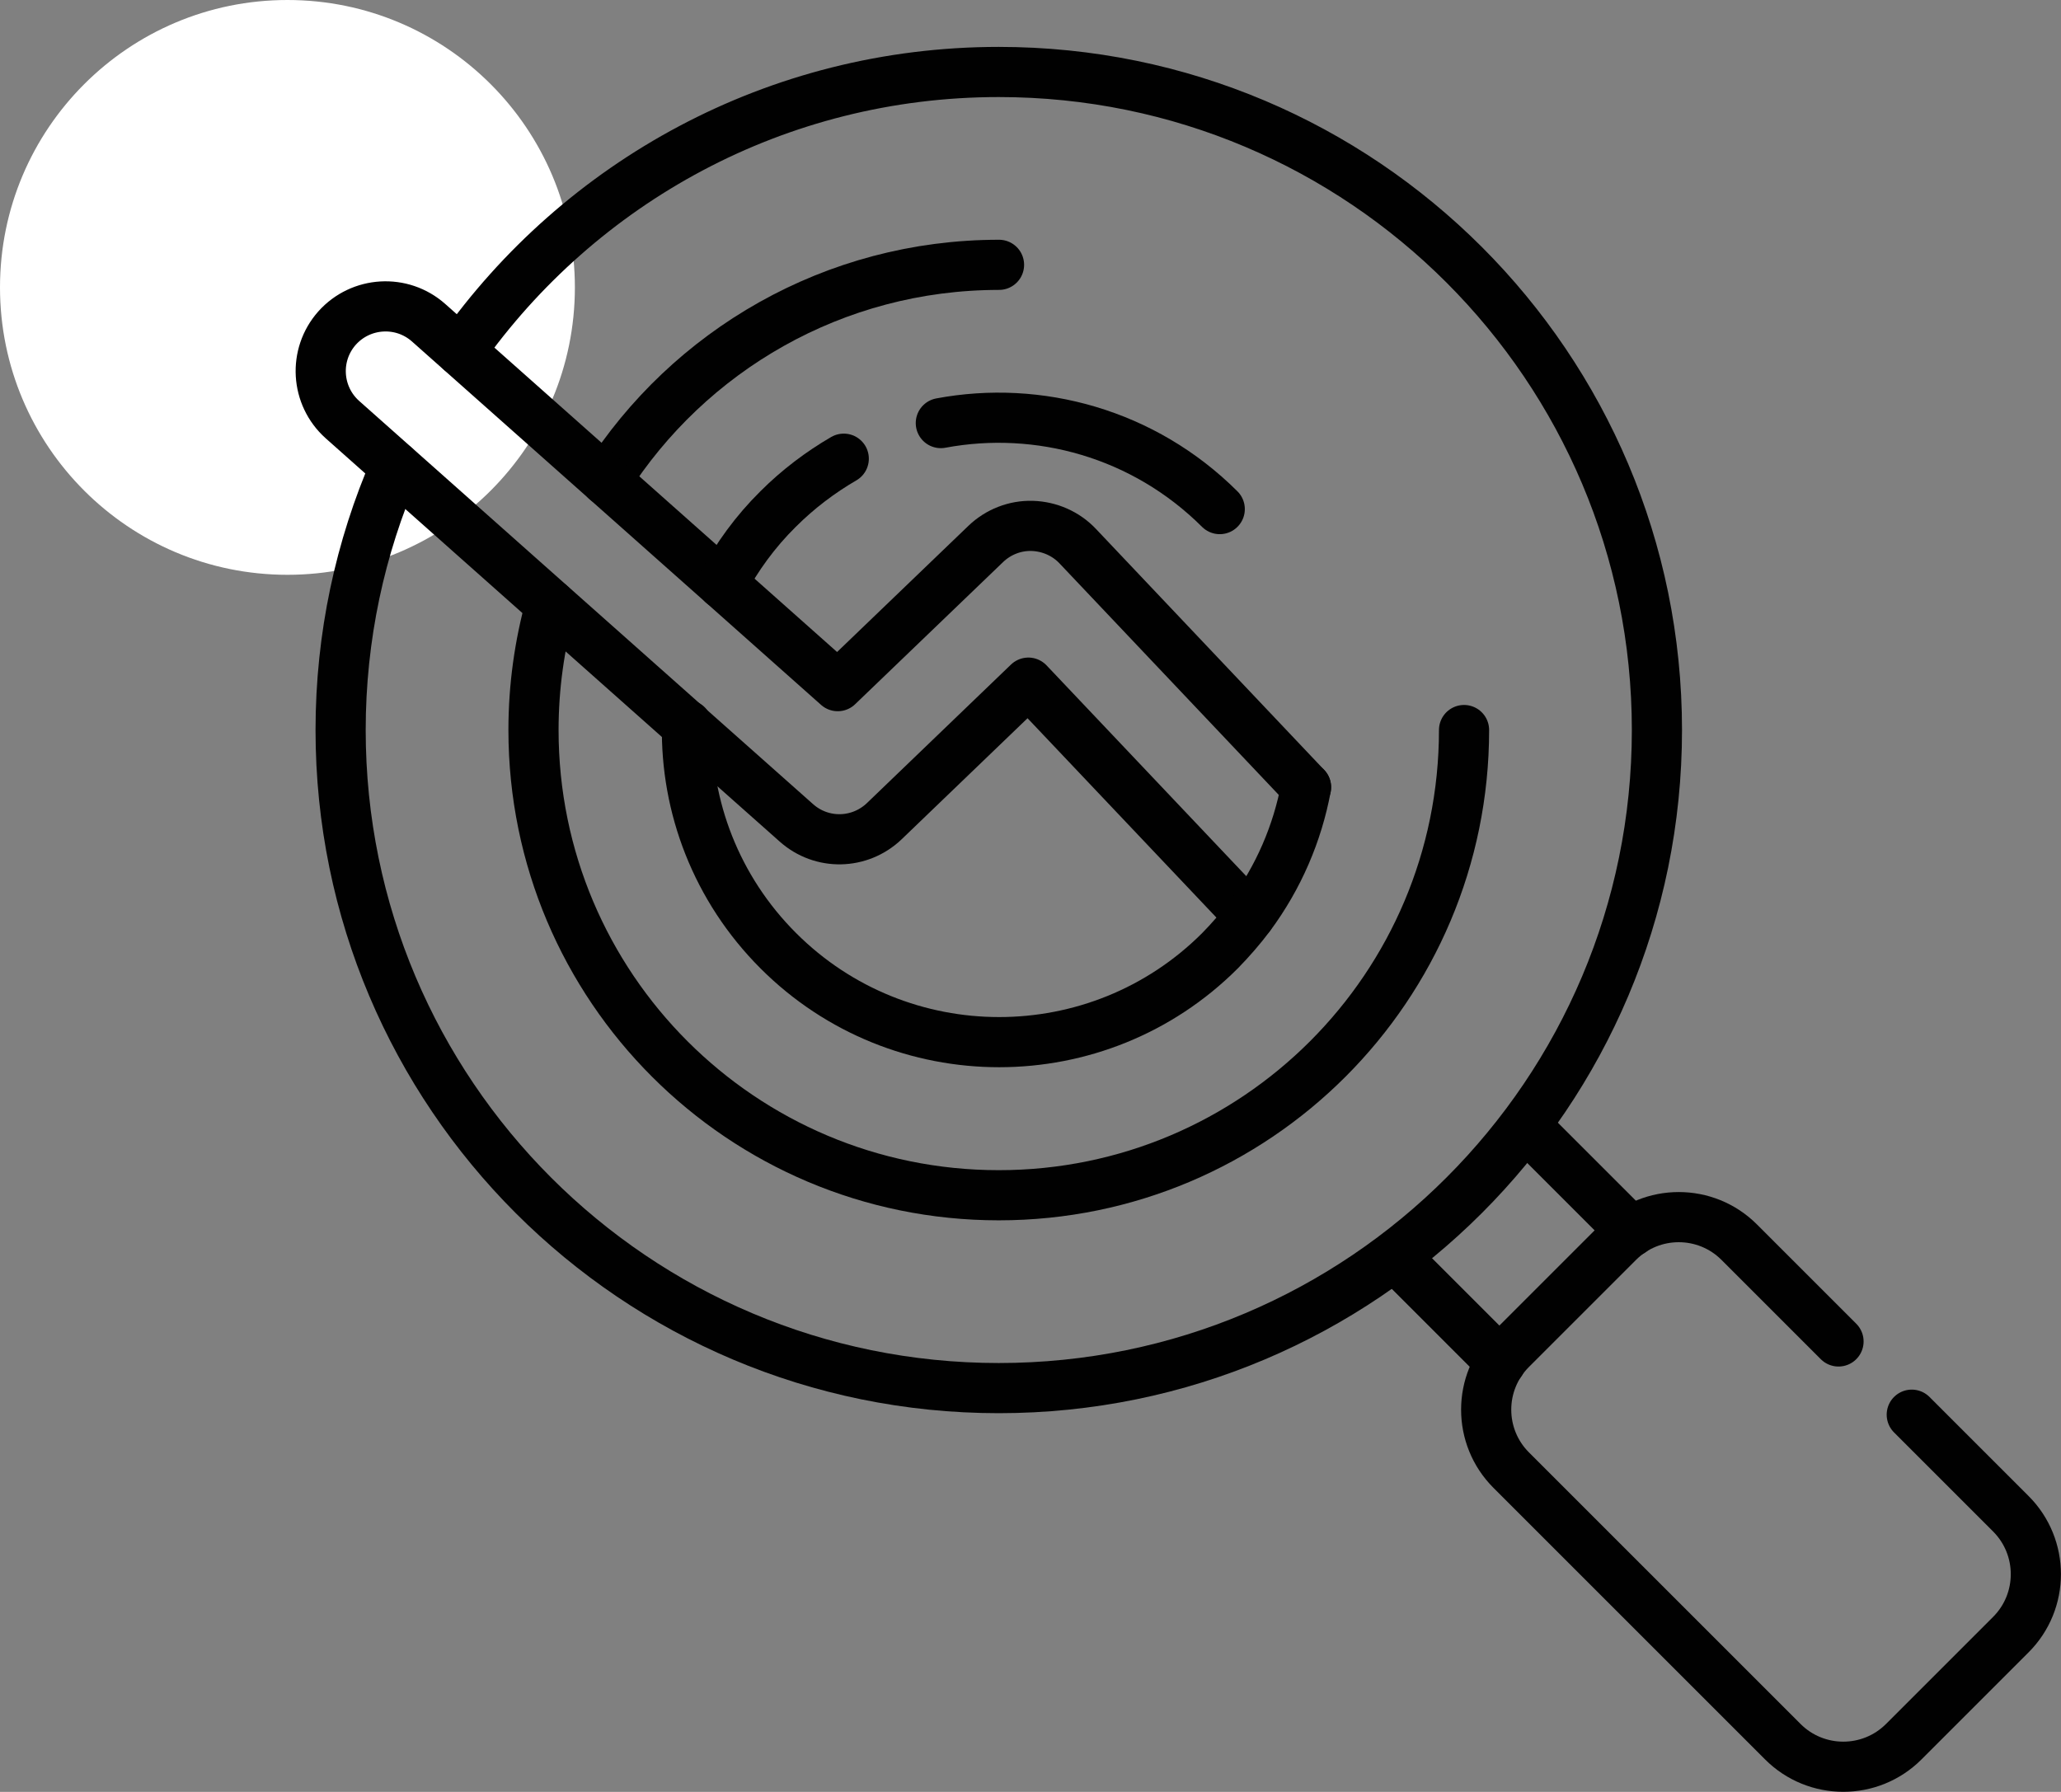
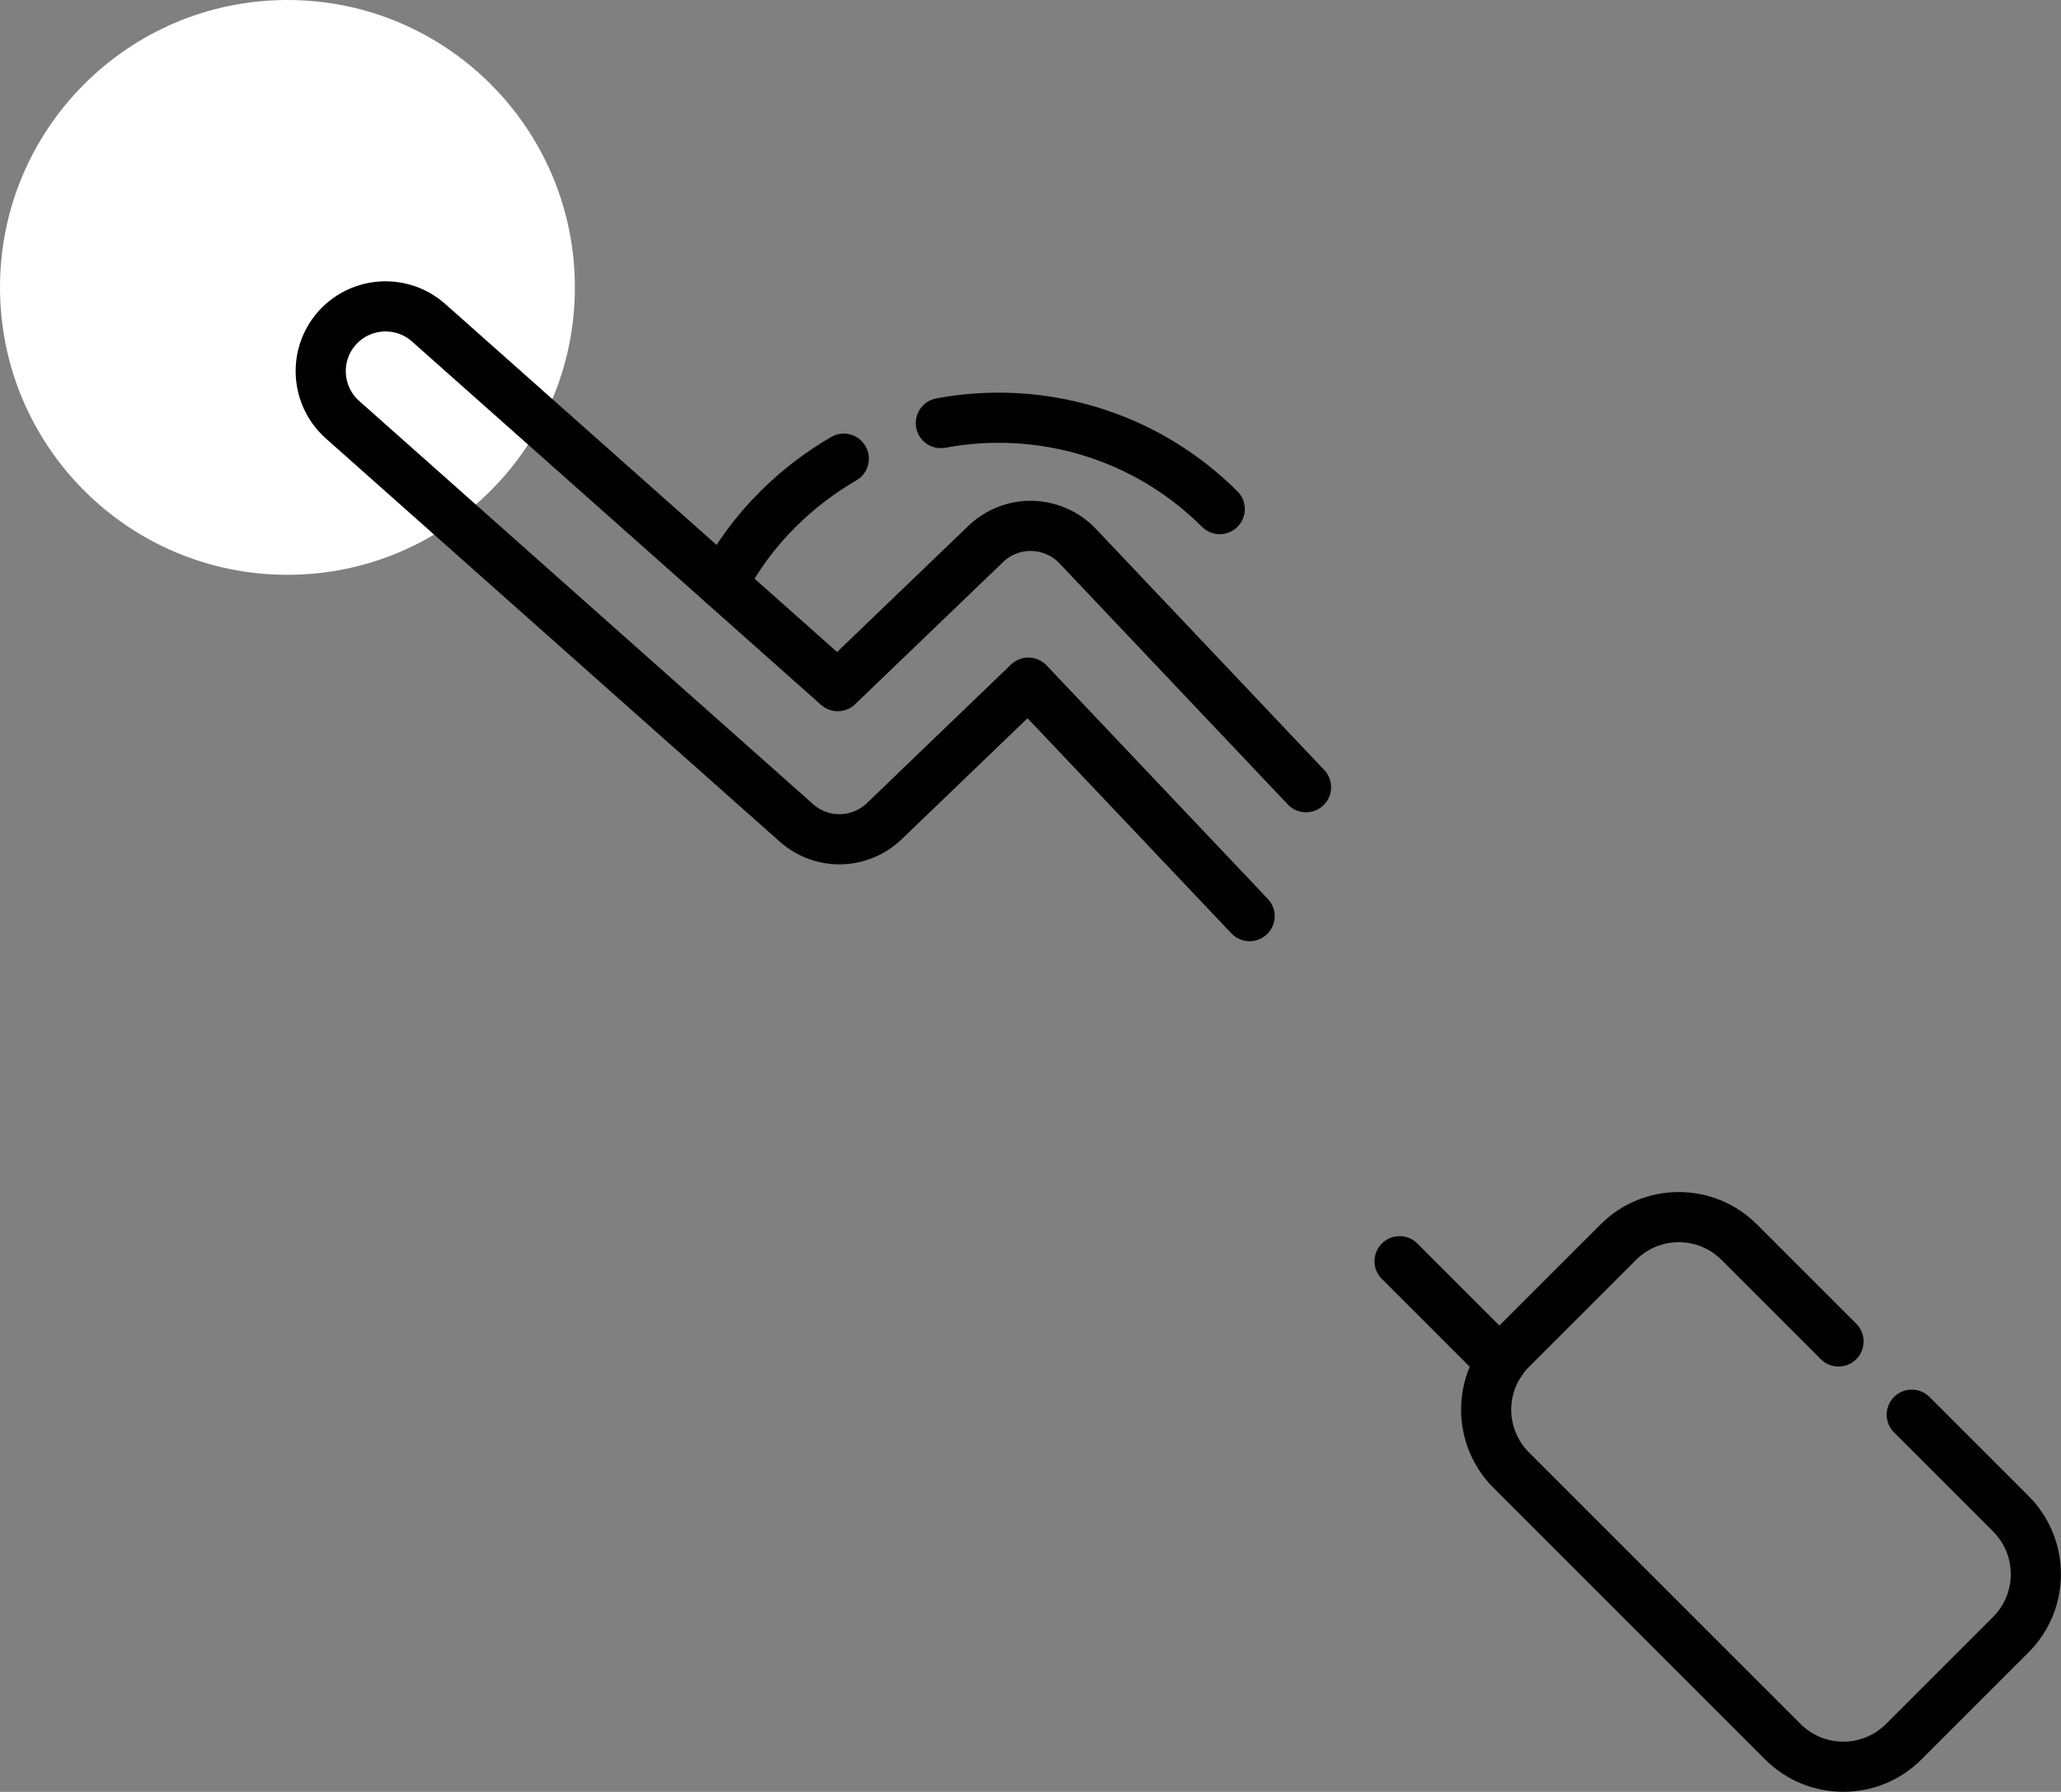
<svg xmlns="http://www.w3.org/2000/svg" version="1.1" id="Layer_1" x="0px" y="0px" viewBox="0 0 82.17 71.45" style="enable-background:new 0 0 82.17 71.45;" xml:space="preserve">
  <rect x="0" y="0" width="82.17" height="71.45" fill="#808080" stroke="none" />
  <style type="text/css">
	.st0{fill:#FFFFFF;}
	.st1{fill:none;stroke:#010101;stroke-width:2;stroke-linecap:round;stroke-linejoin:round;stroke-miterlimit:13.333;}
</style>
  <g>
    <circle class="st0" cx="11.46" cy="11.46" r="11.46" />
    <g>
-       <path id="path1219" class="st1" d="M61.01,45.08l4.03,4.03" />
      <path id="path1223" class="st1" d="M55.8,50.29l4.03,4.03" />
-       <path id="path1235" class="st1" d="M18.37,14C23.12,7.27,30.95,2.87,39.82,2.87c14.49,0,26.24,11.75,26.24,26.24    c0,14.49-11.75,26.24-26.24,26.24c-14.49,0-26.24-11.75-26.24-26.24c0-3.73,0.78-7.28,2.18-10.5" />
-       <path id="path1239_00000157288517228859338510000006776841331707249564_" class="st1" d="M58.37,29.11    c0,10.24-8.3,18.55-18.55,18.55c-10.24,0-18.55-8.3-18.55-18.55c0-1.73,0.24-3.41,0.68-5" />
-       <path id="path1239_00000003804670874742452500000010995374918216417973_" class="st1" d="M24.17,19.16    c3.29-5.17,9.07-8.6,15.66-8.6" />
      <path id="path1243" class="st1" d="M76.22,56.41l3.95,3.95c1.33,1.33,1.33,3.49,0,4.82l-4.27,4.27c-1.33,1.33-3.49,1.33-4.82,0    L60.25,58.62c-1.33-1.33-1.33-3.49,0-4.82l4.27-4.27c1.33-1.33,3.49-1.33,4.82,0l3.96,3.96" />
      <path id="path1263" class="st1" d="M52.07,31.39l-9.1-9.61c-0.47-0.5-1.13-0.79-1.82-0.81c-0.68-0.02-1.35,0.24-1.85,0.72    l-5.9,5.67l-4.59-4.08L17.09,12.87c-1.07-0.95-2.7-0.85-3.65,0.21c-0.95,1.07-0.85,2.7,0.21,3.65l13.72,12.19l4.38,3.89    c1.01,0.9,2.53,0.87,3.51-0.07L41,27.22l8.82,9.31" />
-       <path id="path1267_00000072254104932349729510000002796513484329437116_" class="st1" d="M52.07,31.39    c-0.34,1.83-1.09,3.59-2.24,5.14c-0.36,0.48-0.76,0.94-1.19,1.38c-4.86,4.86-12.75,4.86-17.61,0c-2.48-2.48-3.7-5.75-3.64-9" />
      <path id="path1267_00000134932563713568720500000007777731226410804368_" class="st1" d="M37.51,16.87    c3.9-0.73,8.09,0.41,11.12,3.43" />
      <path id="path1271" class="st1" d="M28.81,23.28c0.57-1.07,1.3-2.08,2.21-2.98c0.8-0.8,1.69-1.47,2.62-2.01" />
    </g>
  </g>
</svg>